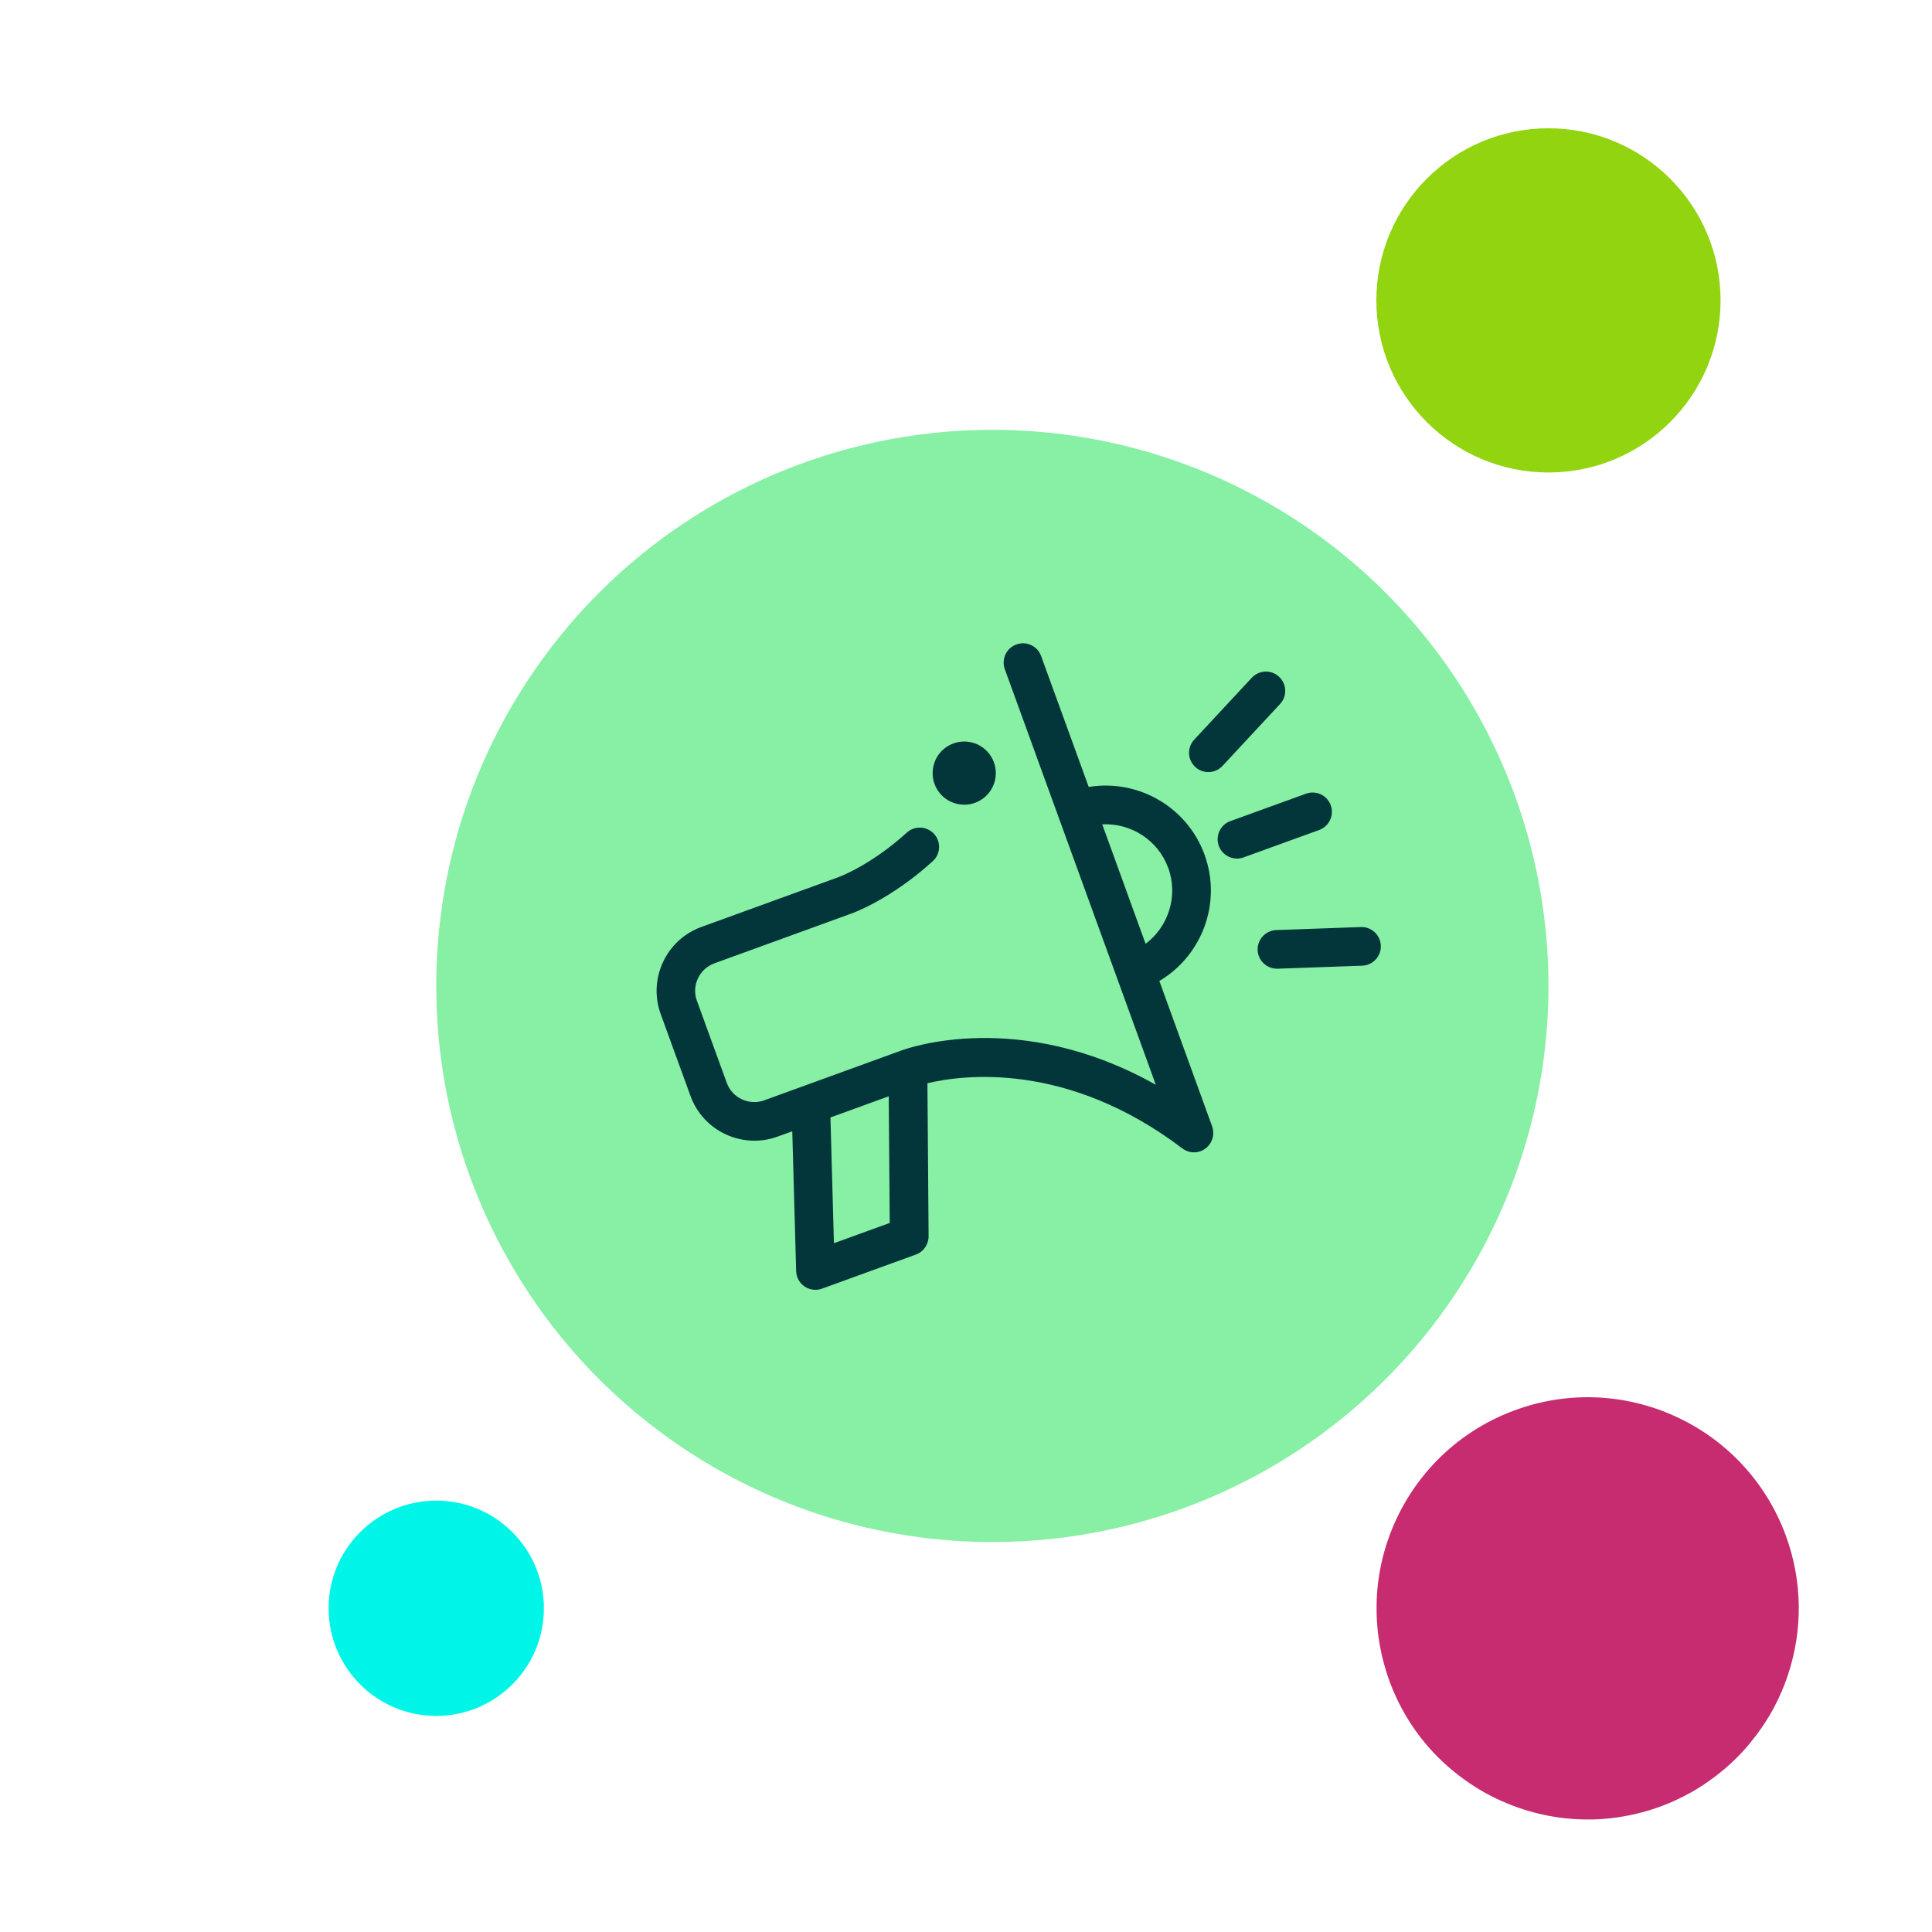
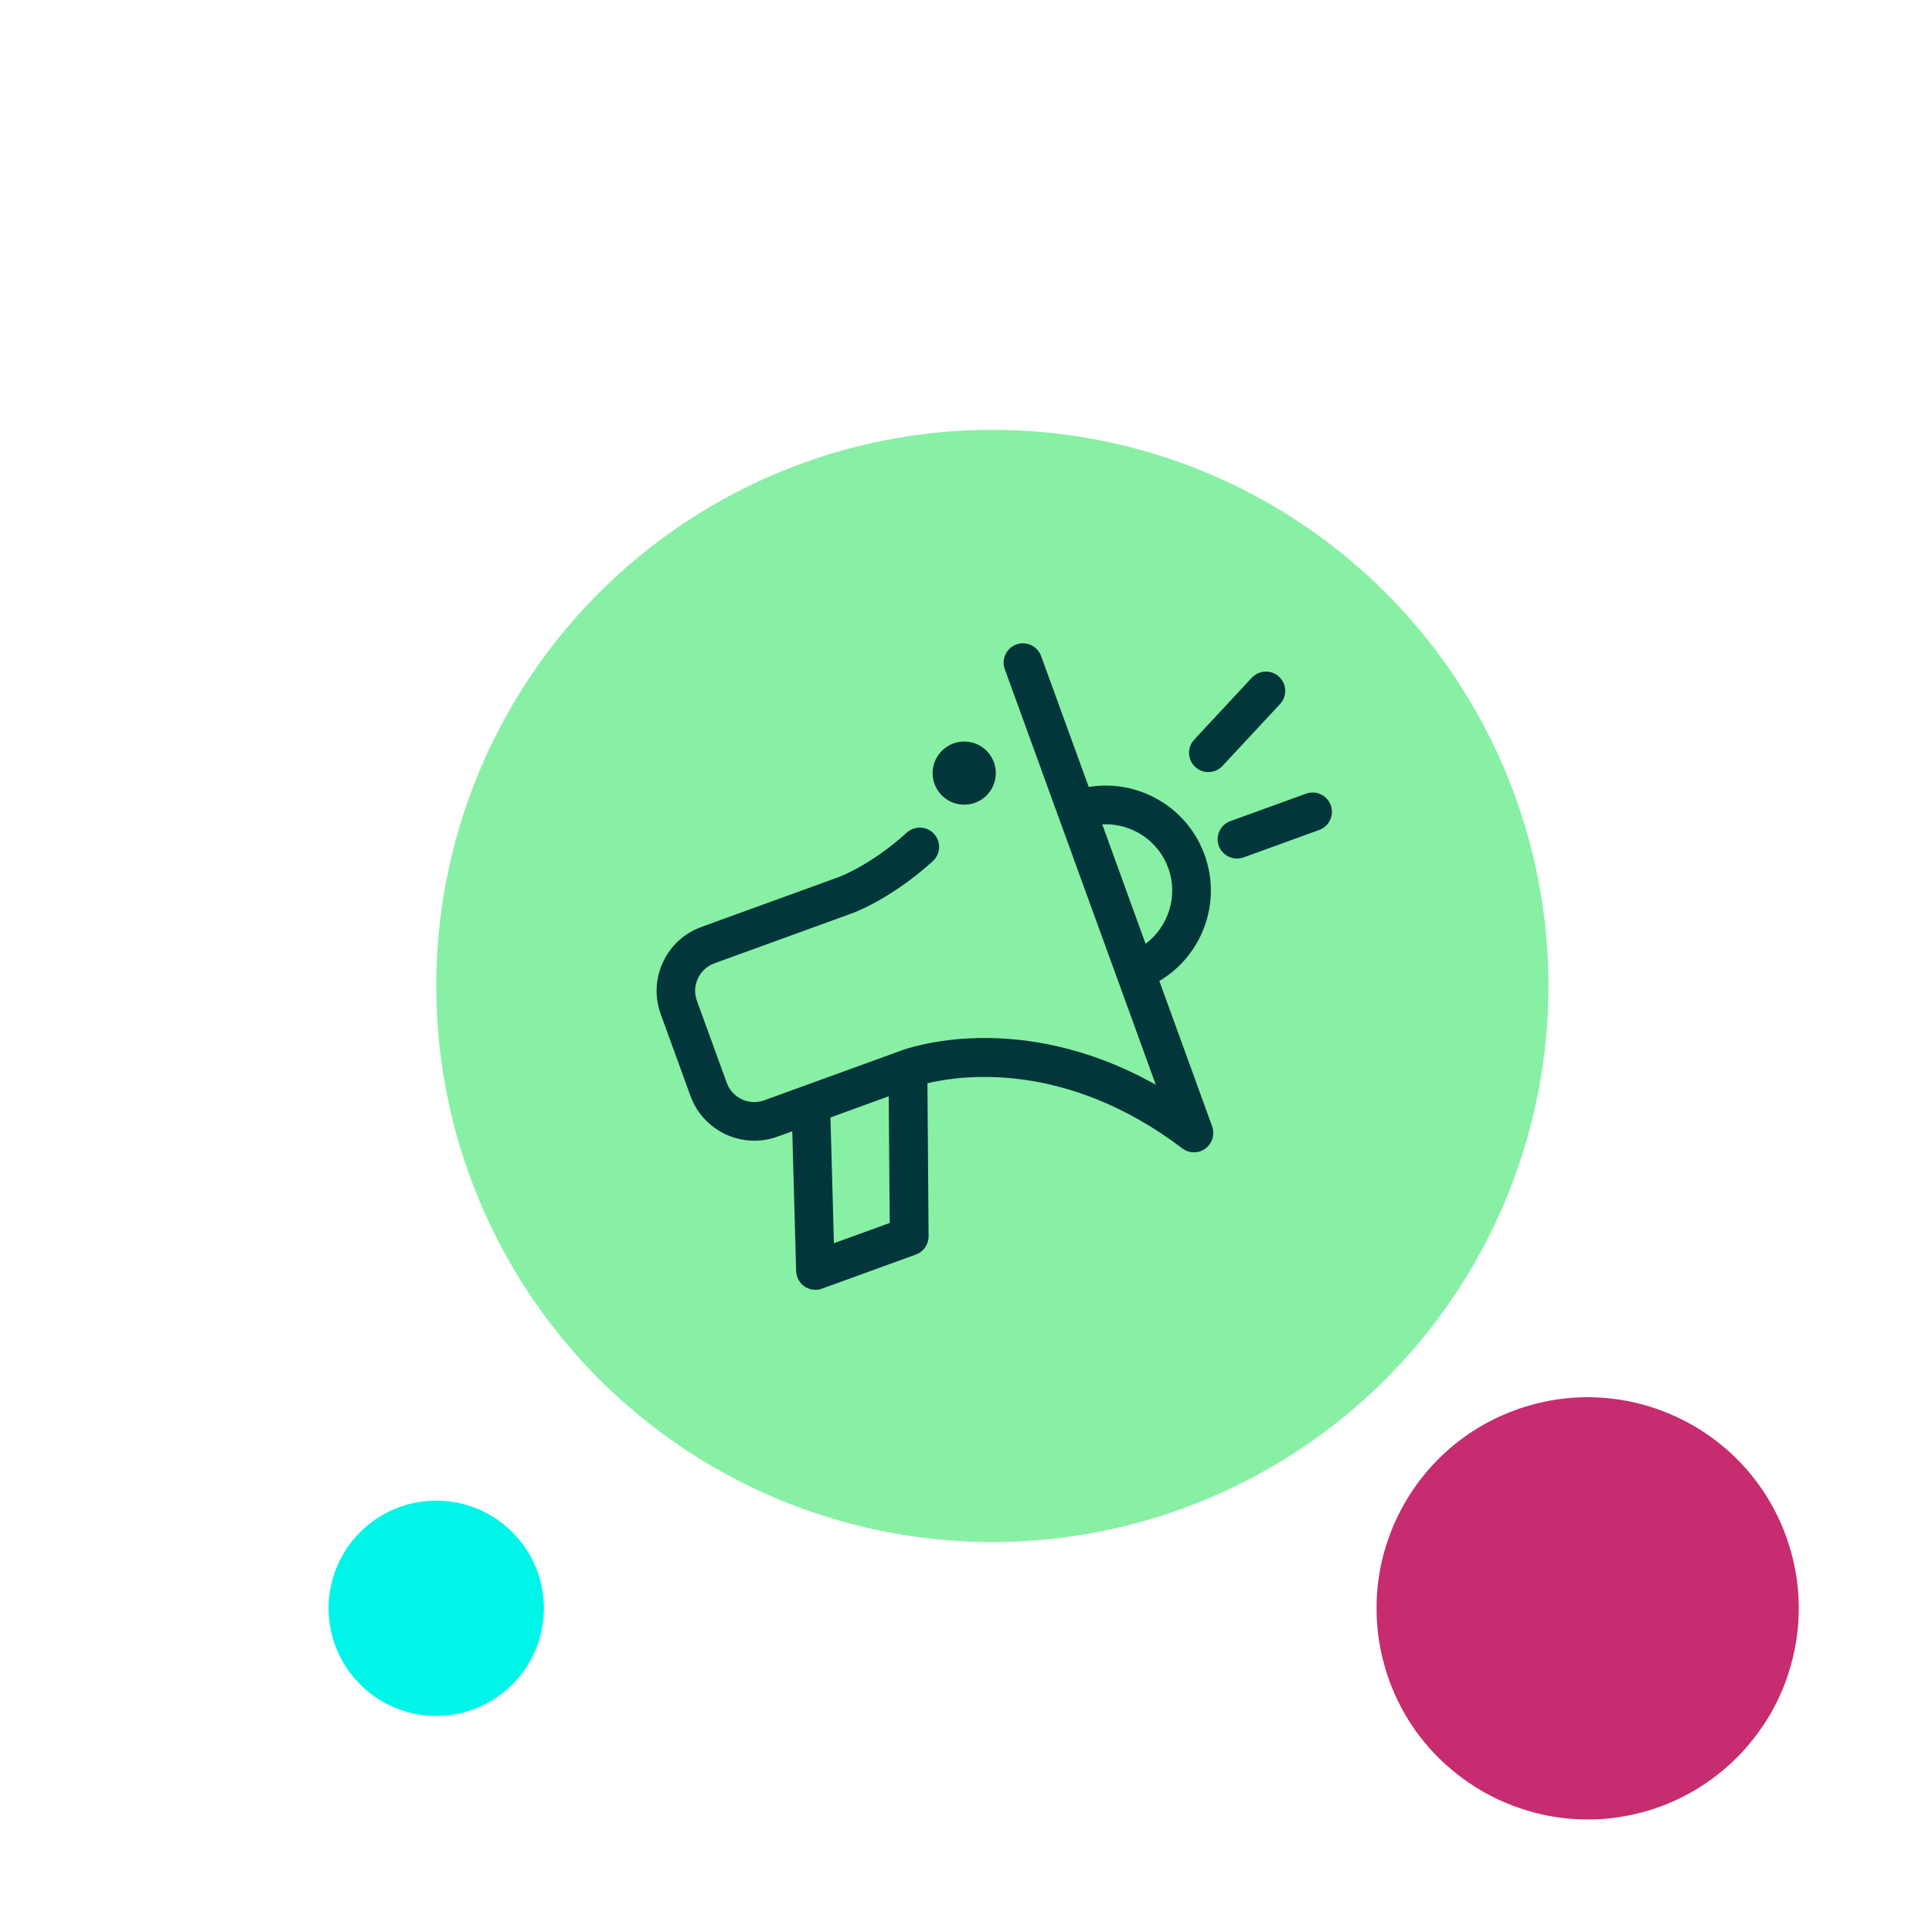
<svg xmlns="http://www.w3.org/2000/svg" id="Layer_1" viewBox="0 0 250 250">
  <defs>
    <style>.cls-1{fill:#00f5e9;}.cls-2{fill:#03363a;}.cls-3{fill:#92d40f;}.cls-4{fill:#c62c6f;}.cls-5{fill:#87f0a5;}</style>
  </defs>
  <circle class="cls-5" cx="128.41" cy="127.58" r="71.96" />
-   <circle class="cls-3" cx="200.37" cy="38.87" r="22.27" />
  <circle class="cls-1" cx="56.45" cy="208.11" r="13.93" />
-   <path class="cls-4" d="m226.21,225.84c.05-.06.11-.13.16-.19.26-.31.51-.63.76-.95.06-.07.11-.15.17-.22.24-.32.47-.65.7-.98.05-.07.09-.14.14-.2.24-.36.47-.72.69-1.09.03-.04.05-.08.08-.12,1.01-1.7,1.84-3.51,2.46-5.39,0,0,0,0,0,0,0,0,0,0,0,0,1.89-5.71,1.93-12.07-.34-18.14-5.28-14.13-21.03-21.31-35.16-16.02-7.69,2.87-13.31,8.85-16,15.97-.01.03-.02.06-.03.09-.17.46-.33.92-.48,1.39-.01.03-.02.07-.03.1-.46,1.48-.79,3.01-.99,4.56-.01.08-.02.16-.03.25-.05.42-.09.83-.12,1.25,0,.12-.02.24-.02.36-.02.4-.04.8-.04,1.2,0,.12,0,.23,0,.35,0,.48,0,.96.03,1.44,0,.03,0,.05,0,.08.03.52.07,1.03.13,1.55.01.11.03.22.04.33.05.39.1.78.17,1.17.03.17.06.34.09.51.06.34.13.68.21,1.02.04.18.08.36.13.53.09.35.18.69.28,1.04.05.16.09.31.14.47.15.5.32.99.5,1.48,0,0,0,0,0,0,1.74,4.66,4.62,8.56,8.21,11.5.41.34.82.66,1.25.97,1.15.84,2.36,1.6,3.63,2.25.39.2.78.39,1.18.57.55.25,1.1.47,1.66.69.54.2,1.08.39,1.62.56,2.64.82,5.42,1.24,8.23,1.22.01,0,.03,0,.04,0,.84,0,1.69-.05,2.53-.14.1,0,.19-.02.29-.03,2.18-.25,4.37-.76,6.52-1.56.48-.18.94-.37,1.4-.57.15-.06.29-.13.43-.2.31-.14.62-.29.92-.44.17-.08.33-.17.49-.26.28-.15.55-.3.83-.45.16-.09.32-.19.48-.29.27-.16.53-.33.79-.5.15-.1.3-.2.45-.3.27-.18.54-.38.8-.57.13-.09.25-.18.38-.28.3-.23.6-.47.89-.71.08-.06.16-.13.23-.19.76-.64,1.47-1.32,2.15-2.03.02-.02.04-.05.07-.07.31-.33.61-.67.9-1.01Z" />
+   <path class="cls-4" d="m226.21,225.84c.05-.06.11-.13.16-.19.26-.31.51-.63.76-.95.06-.07.11-.15.17-.22.24-.32.47-.65.7-.98.05-.07.09-.14.14-.2.24-.36.47-.72.69-1.09.03-.04.05-.08.08-.12,1.01-1.7,1.84-3.51,2.46-5.39,0,0,0,0,0,0,0,0,0,0,0,0,1.89-5.71,1.93-12.07-.34-18.14-5.28-14.13-21.03-21.31-35.16-16.02-7.69,2.87-13.31,8.85-16,15.97-.01.03-.02.06-.03.09-.17.46-.33.92-.48,1.39-.01.03-.02.07-.03.1-.46,1.48-.79,3.01-.99,4.56-.01.08-.02.16-.03.25-.05.42-.09.83-.12,1.25,0,.12-.02.24-.02.36-.02.4-.04.8-.04,1.2,0,.12,0,.23,0,.35,0,.48,0,.96.03,1.44,0,.03,0,.05,0,.08.03.52.07,1.03.13,1.55.01.11.03.22.04.33.05.39.1.78.17,1.17.03.17.06.34.09.51.06.34.13.68.21,1.02.04.18.08.36.13.53.09.35.18.69.28,1.04.05.16.09.31.14.47.15.5.32.99.5,1.48,0,0,0,0,0,0,1.74,4.66,4.62,8.56,8.21,11.5.41.34.82.66,1.25.97,1.15.84,2.36,1.6,3.63,2.25.39.2.78.39,1.18.57.55.25,1.1.47,1.66.69.54.2,1.08.39,1.62.56,2.64.82,5.42,1.24,8.23,1.22.01,0,.03,0,.04,0,.84,0,1.69-.05,2.53-.14.1,0,.19-.02.29-.03,2.18-.25,4.37-.76,6.52-1.56.48-.18.94-.37,1.4-.57.15-.06.29-.13.43-.2.31-.14.62-.29.92-.44.17-.08.33-.17.49-.26.28-.15.55-.3.83-.45.16-.09.32-.19.48-.29.27-.16.53-.33.79-.5.15-.1.3-.2.45-.3.27-.18.54-.38.8-.57.13-.09.25-.18.38-.28.3-.23.6-.47.89-.71.08-.06.16-.13.23-.19.76-.64,1.47-1.32,2.15-2.03.02-.02.04-.05.07-.07.31-.33.61-.67.9-1.01" />
  <path class="cls-2" d="m124.22,104.09c2.24.31,4.3-1.26,4.6-3.5.3-2.24-1.26-4.3-3.5-4.6-2.24-.3-4.3,1.26-4.6,3.5-.31,2.24,1.26,4.3,3.5,4.6Z" />
  <path class="cls-2" d="m150,126.95c5.53-3.26,8.14-10.1,5.87-16.35-2.27-6.24-8.66-9.81-14.99-8.77l-6.16-16.94c-.47-1.3-1.91-1.97-3.2-1.5-1.3.47-1.97,1.91-1.5,3.2l11.1,30.55s0,.02.01.03l3.4,9.35s0,0,0,0,0,0,0,0l5.03,13.85c-17.72-9.97-32.28-4.68-32.94-4.43l-17.73,6.44c-1.96.71-4.14-.3-4.85-2.27l-2.27-6.24s0,0,0,0l-1.59-4.37c-.35-.95-.3-1.98.13-2.89.43-.92,1.19-1.61,2.14-1.96l17.7-6.43c.2-.07,5.06-1.8,10.55-6.78,1.02-.93,1.1-2.51.17-3.53-.93-1.02-2.51-1.1-3.53-.17-4.68,4.25-8.8,5.75-8.86,5.77l-17.73,6.44c-4.55,1.65-6.91,6.7-5.26,11.26l2.27,6.24s0,0,0,0l1.59,4.37c1.65,4.55,6.7,6.91,11.26,5.26l1.91-.69.5,18.08c.02.8.43,1.55,1.09,2,.42.29.91.43,1.41.43.29,0,.58-.05.85-.15l12.14-4.41c1-.36,1.65-1.31,1.65-2.37l-.15-19.8c4.55-1.08,18.04-2.9,32.98,8.43.45.34.98.51,1.51.51s1.04-.16,1.48-.49c.89-.66,1.24-1.82.87-2.87l-6.83-18.81Zm-42.09,33.92l-.45-16.27,7.54-2.74.13,16.39-7.22,2.62Zm43.26-48.56c1.32,3.64.02,7.6-2.93,9.82l-2.51-6.91h0s0-.03-.01-.04l-3.09-8.51c3.68-.19,7.22,2.01,8.54,5.65Z" />
  <path class="cls-2" d="m156.36,99.91c.67,0,1.34-.27,1.83-.8l7.45-8.01c.94-1.01.88-2.59-.13-3.53-1.01-.94-2.59-.88-3.53.13l-7.45,8.01c-.94,1.01-.88,2.59.13,3.53.48.45,1.09.67,1.7.67Z" />
-   <path class="cls-2" d="m176.09,119.96l-10.94.39c-1.38.05-2.46,1.21-2.41,2.59.05,1.35,1.16,2.41,2.5,2.41.03,0,.06,0,.09,0l10.94-.39c1.38-.05,2.46-1.21,2.41-2.59-.05-1.38-1.22-2.47-2.59-2.41Z" />
  <path class="cls-2" d="m172.2,104.2c-.47-1.3-1.91-1.97-3.2-1.5l-9.79,3.55c-1.3.47-1.97,1.91-1.5,3.2.37,1.02,1.33,1.65,2.35,1.65.28,0,.57-.05.85-.15l9.79-3.55c1.3-.47,1.97-1.91,1.5-3.2Z" />
</svg>